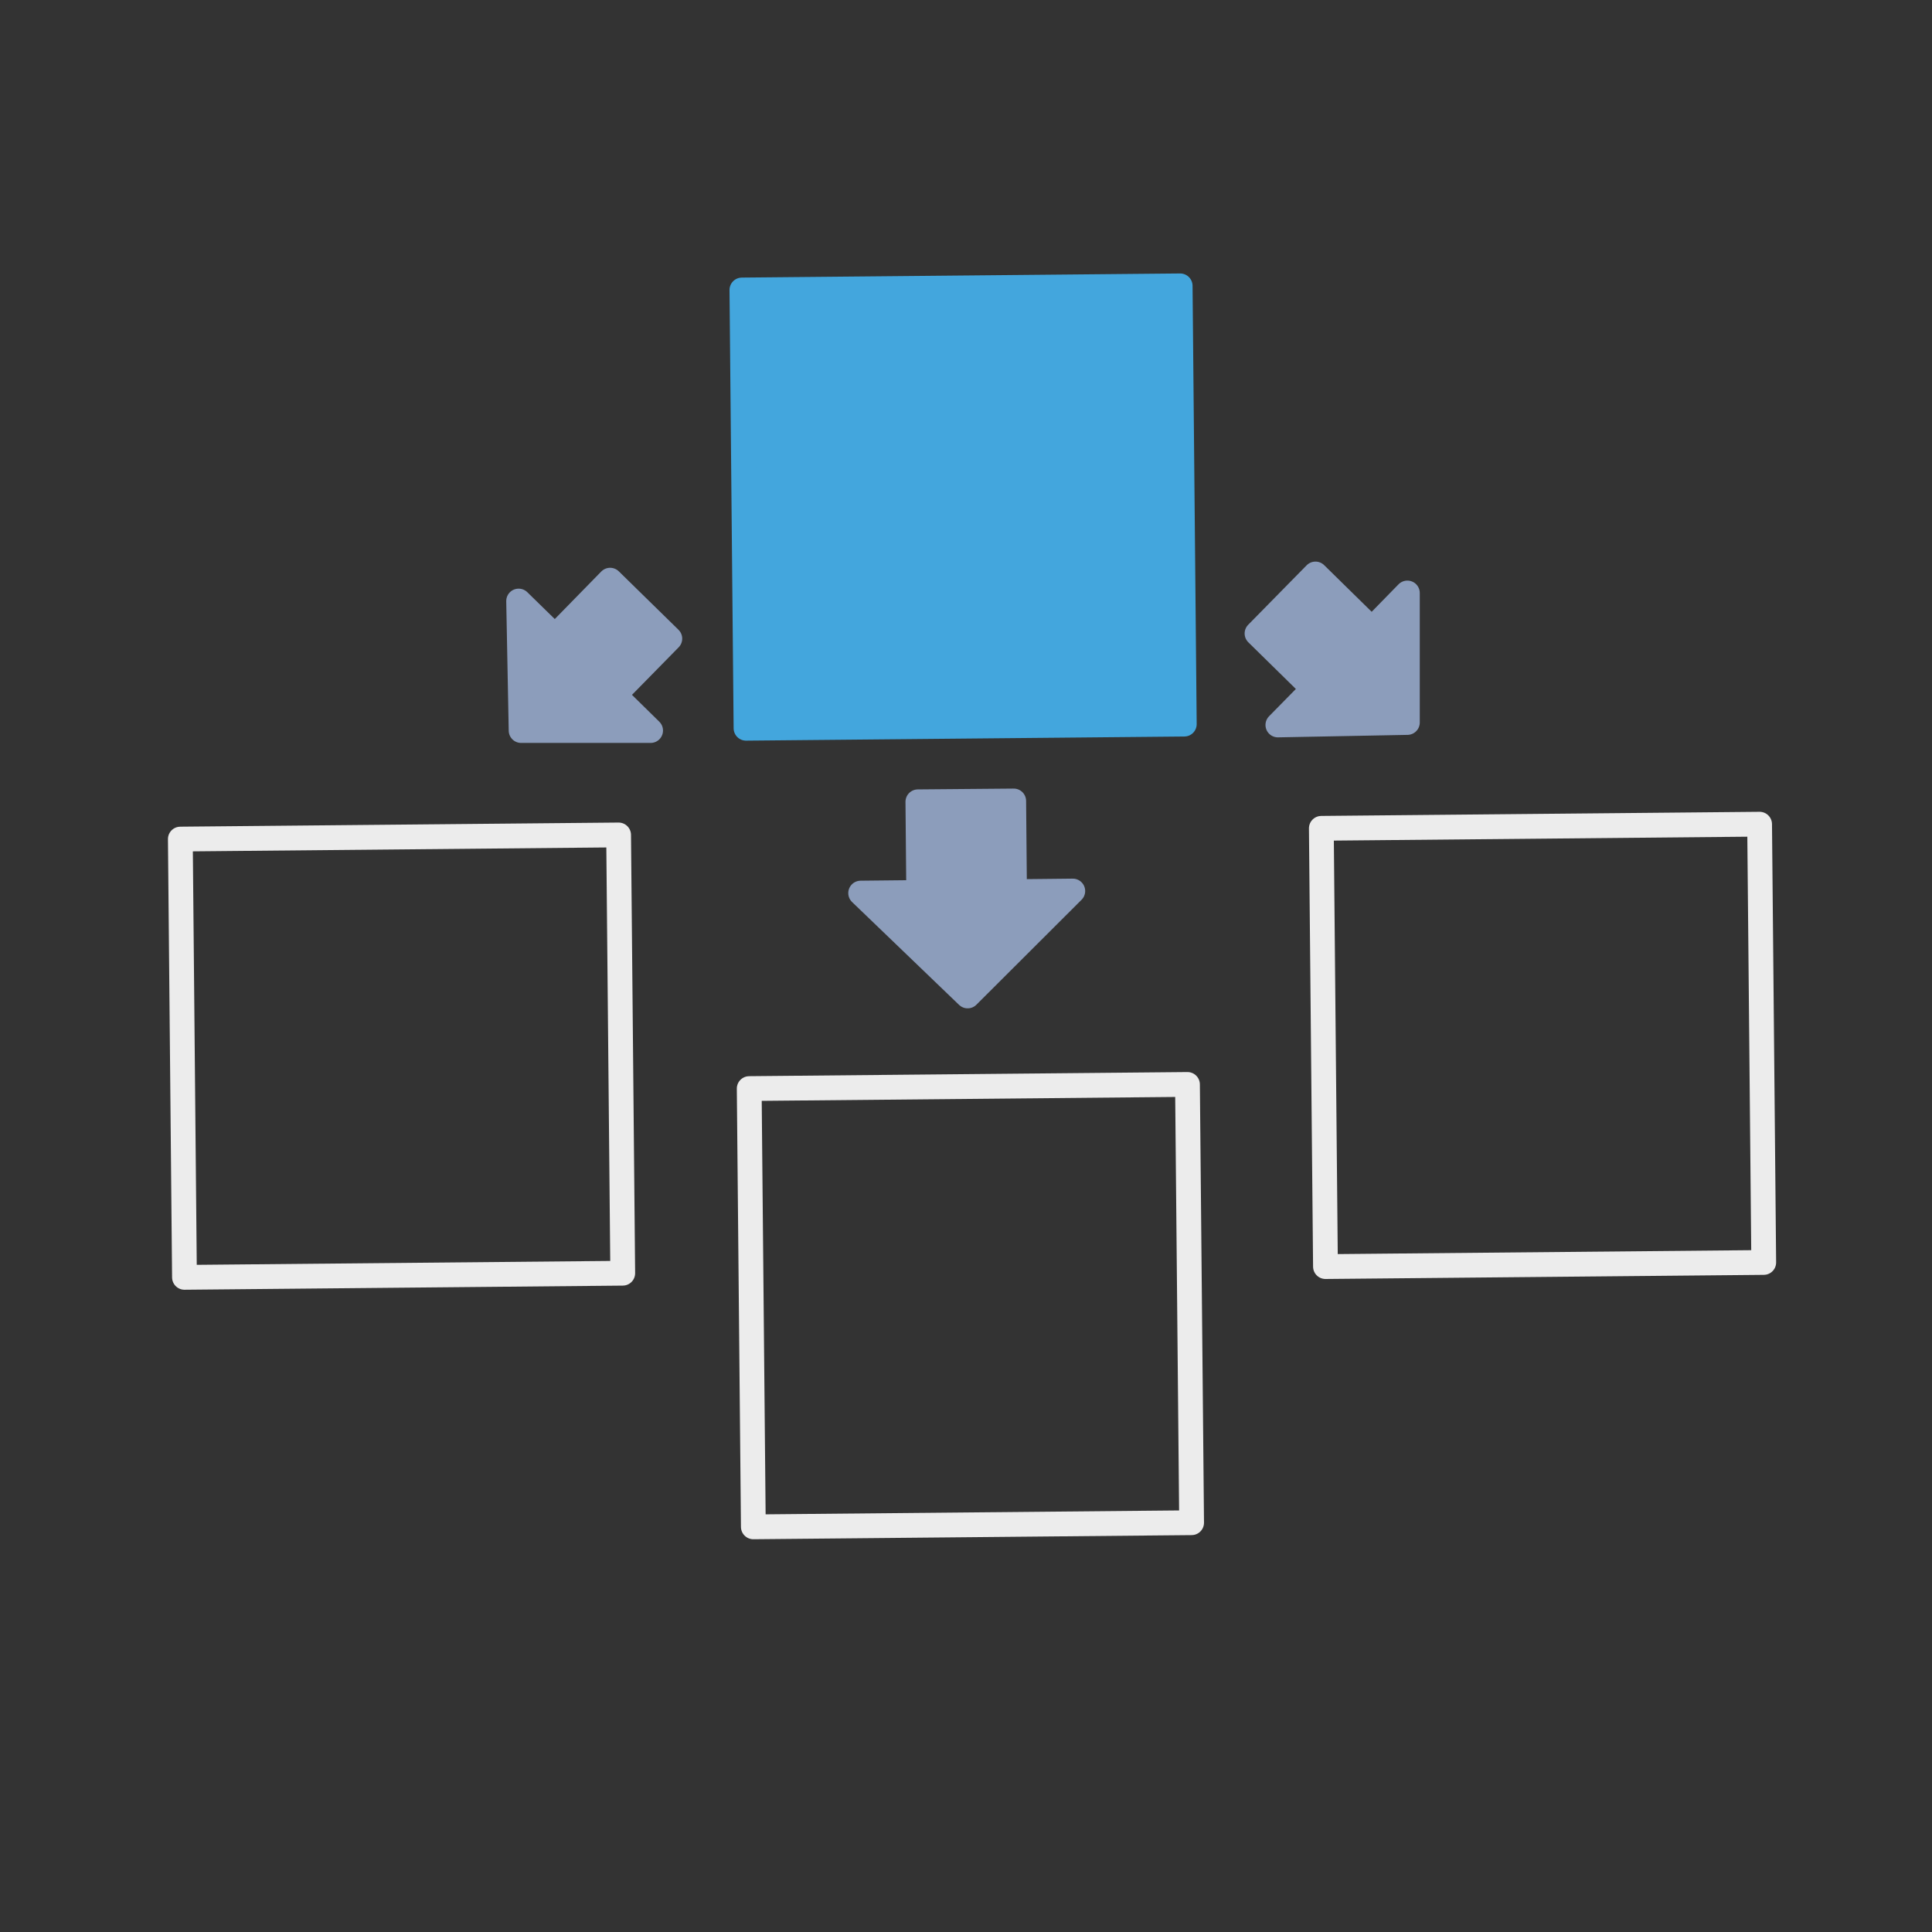
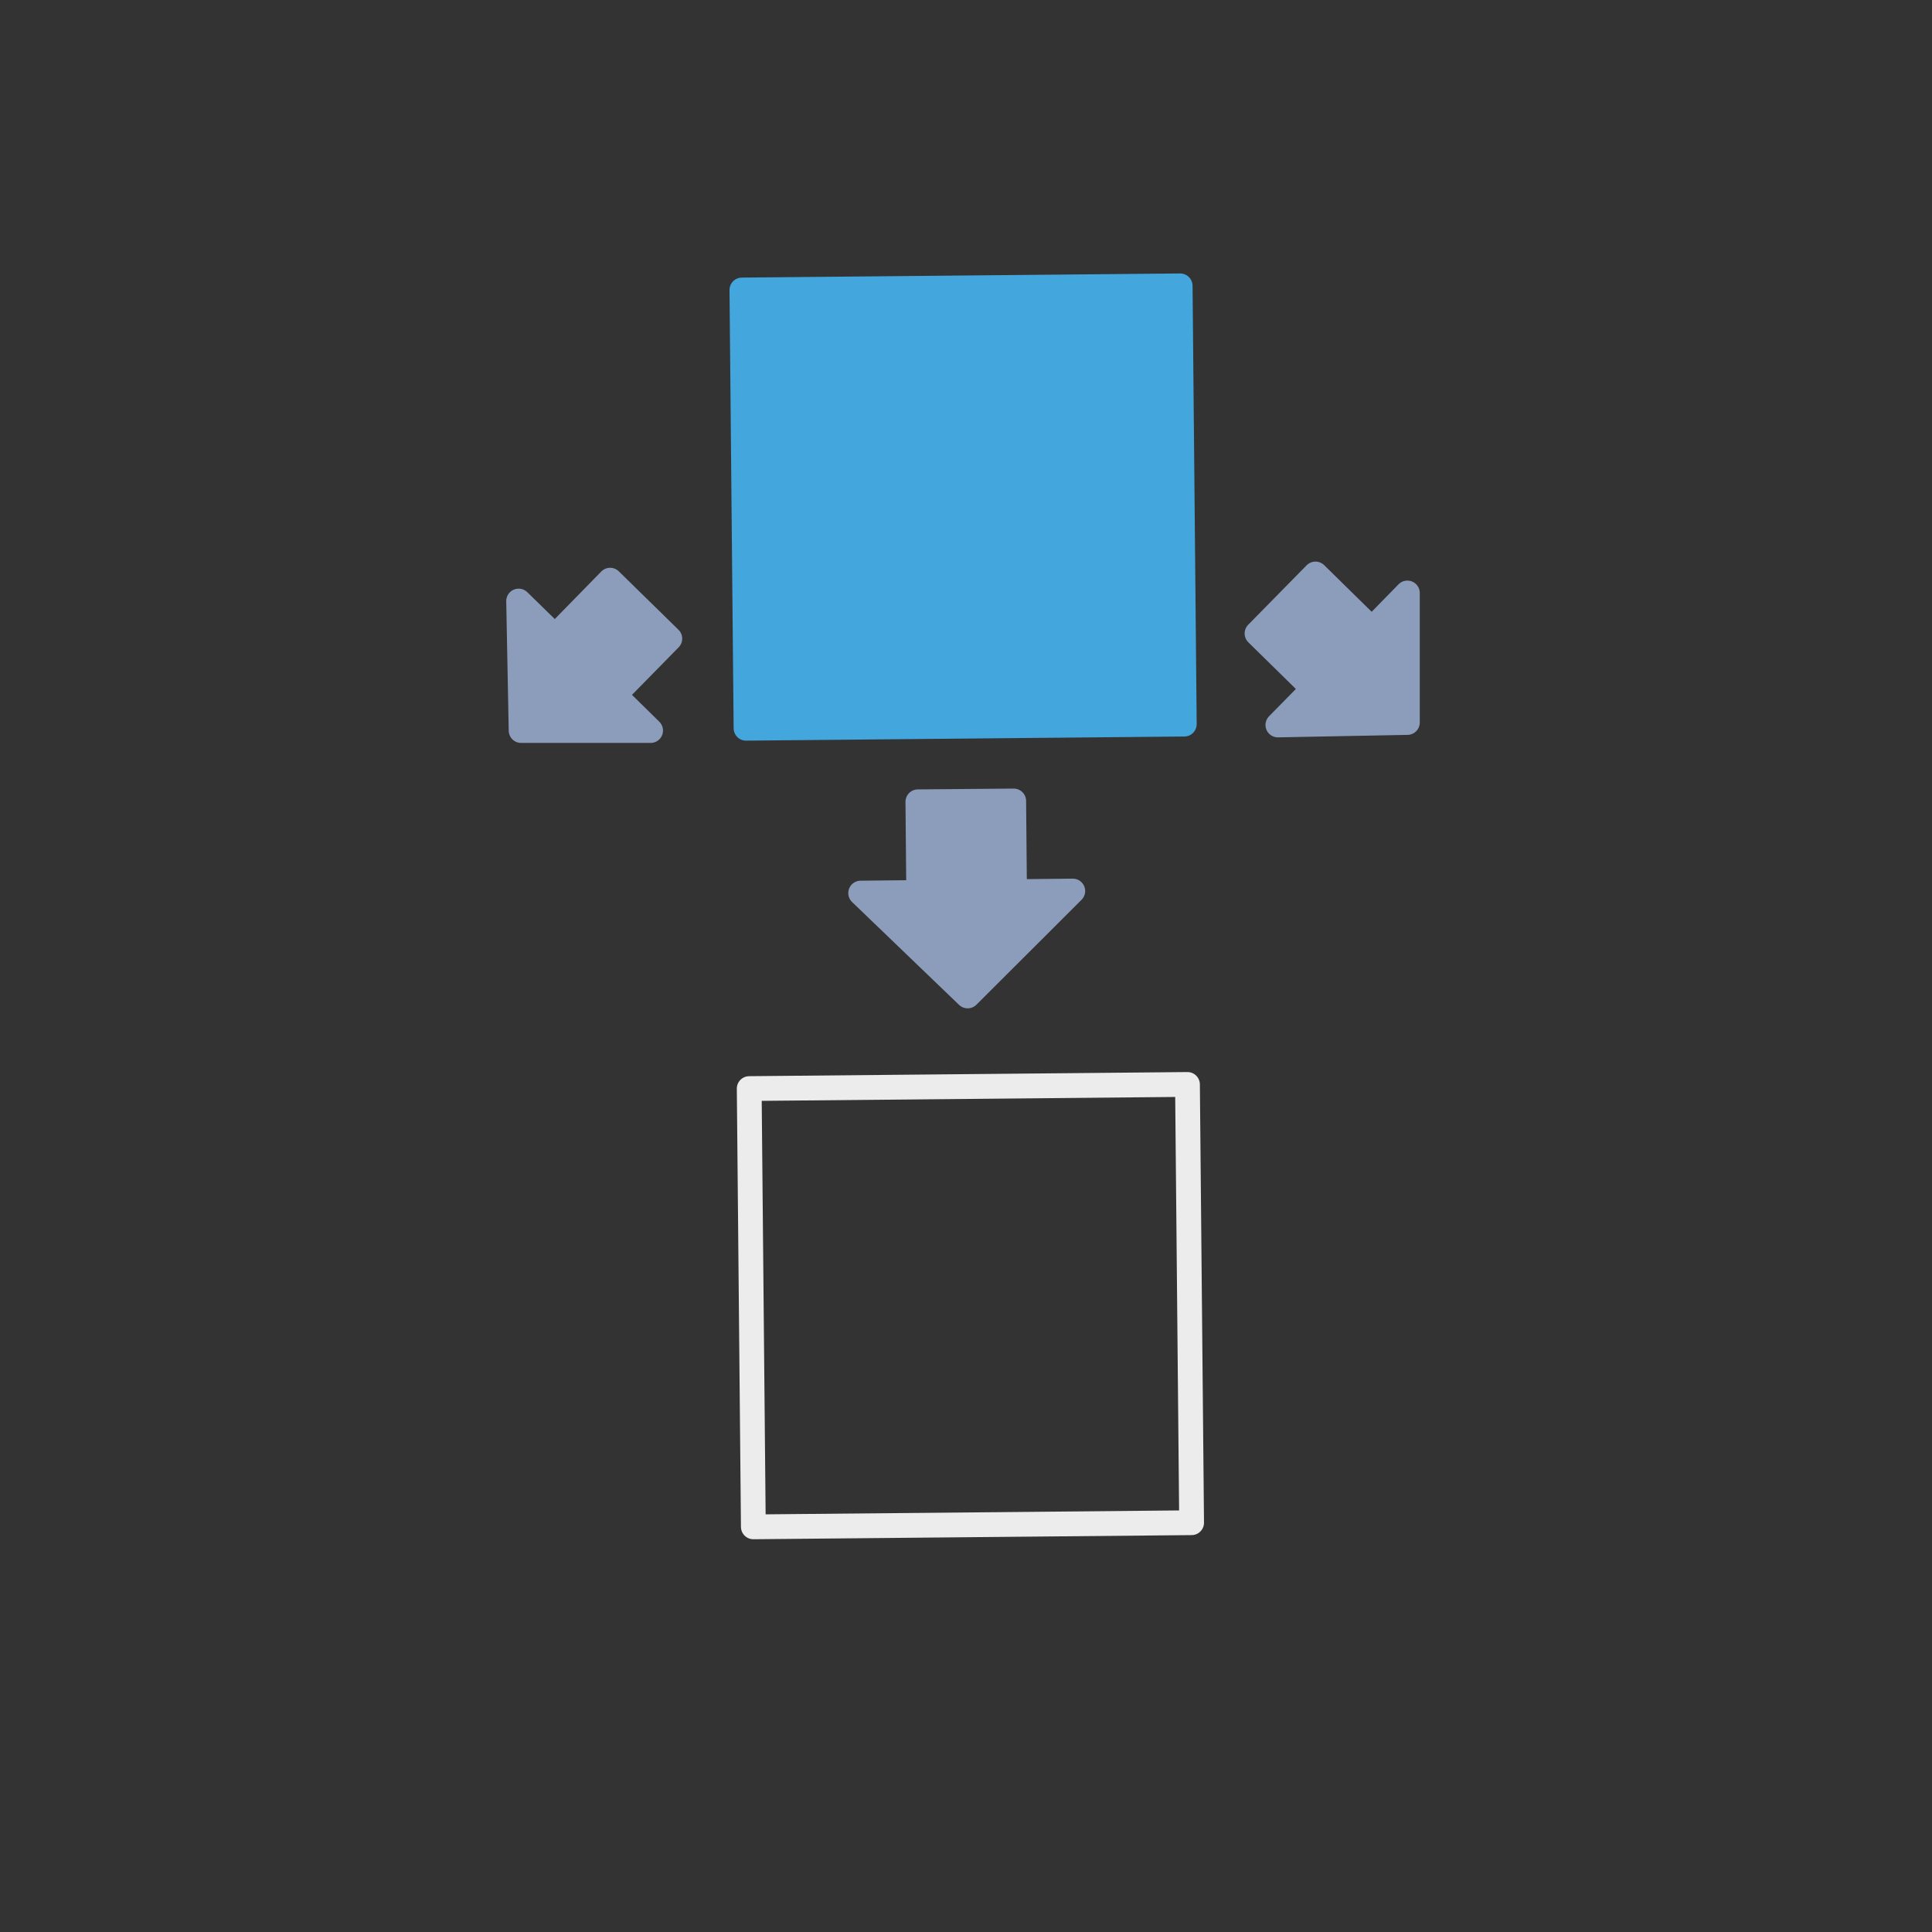
<svg xmlns="http://www.w3.org/2000/svg" id="Illu_x5F_Set_x5F_Negativ" viewBox="0 0 93.54 93.54">
  <rect x="0" y="0" width="93.54" height="93.54" fill="#333333" stroke="none" />
  <defs>
    <style>
      .cls-1 {
        fill: none;
        stroke: #ececec;
        stroke-linecap: round;
      }

      .cls-1, .cls-2, .cls-3 {
        stroke-linejoin: round;
        stroke-width: 1.2px;
      }

      .cls-2 {
        fill: #8c9dbb;
        stroke: #8c9dbb;
      }

      .cls-3 {
        fill: #43a6dd;
        stroke: #43a6dd;
      }
    </style>
  </defs>
  <g id="Illu_x5F_Negativ">
-     <rect class="cls-1" x="8.83" y="40.52" width="21.22" height="21.22" transform="translate(-.48 .19) rotate(-.54)" />
    <polygon class="cls-2" points="25.23 35.37 25.11 29.1 26.87 30.82 29.54 28.09 32.43 30.92 29.75 33.65 31.5 35.37 25.23 35.37" />
    <polygon class="cls-2" points="68.14 34.98 68.14 28.71 66.42 30.47 63.69 27.79 60.86 30.67 63.59 33.35 61.87 35.1 68.14 34.98" />
    <rect class="cls-3" x="36.02" y="13.94" width="21.22" height="21.22" transform="translate(-.23 .44) rotate(-.54)" />
-     <rect class="cls-1" x="64.08" y="40" width="21.22" height="21.22" transform="translate(-.48 .71) rotate(-.54)" />
    <rect class="cls-1" x="36.38" y="52.6" width="21.22" height="21.22" transform="translate(-.6 .45) rotate(-.54)" />
    <polygon class="cls-2" points="46.85 48.22 51.94 43.14 49.12 43.17 49.08 38.78 44.44 38.82 44.48 43.21 41.67 43.24 46.85 48.22" />
  </g>
</svg>